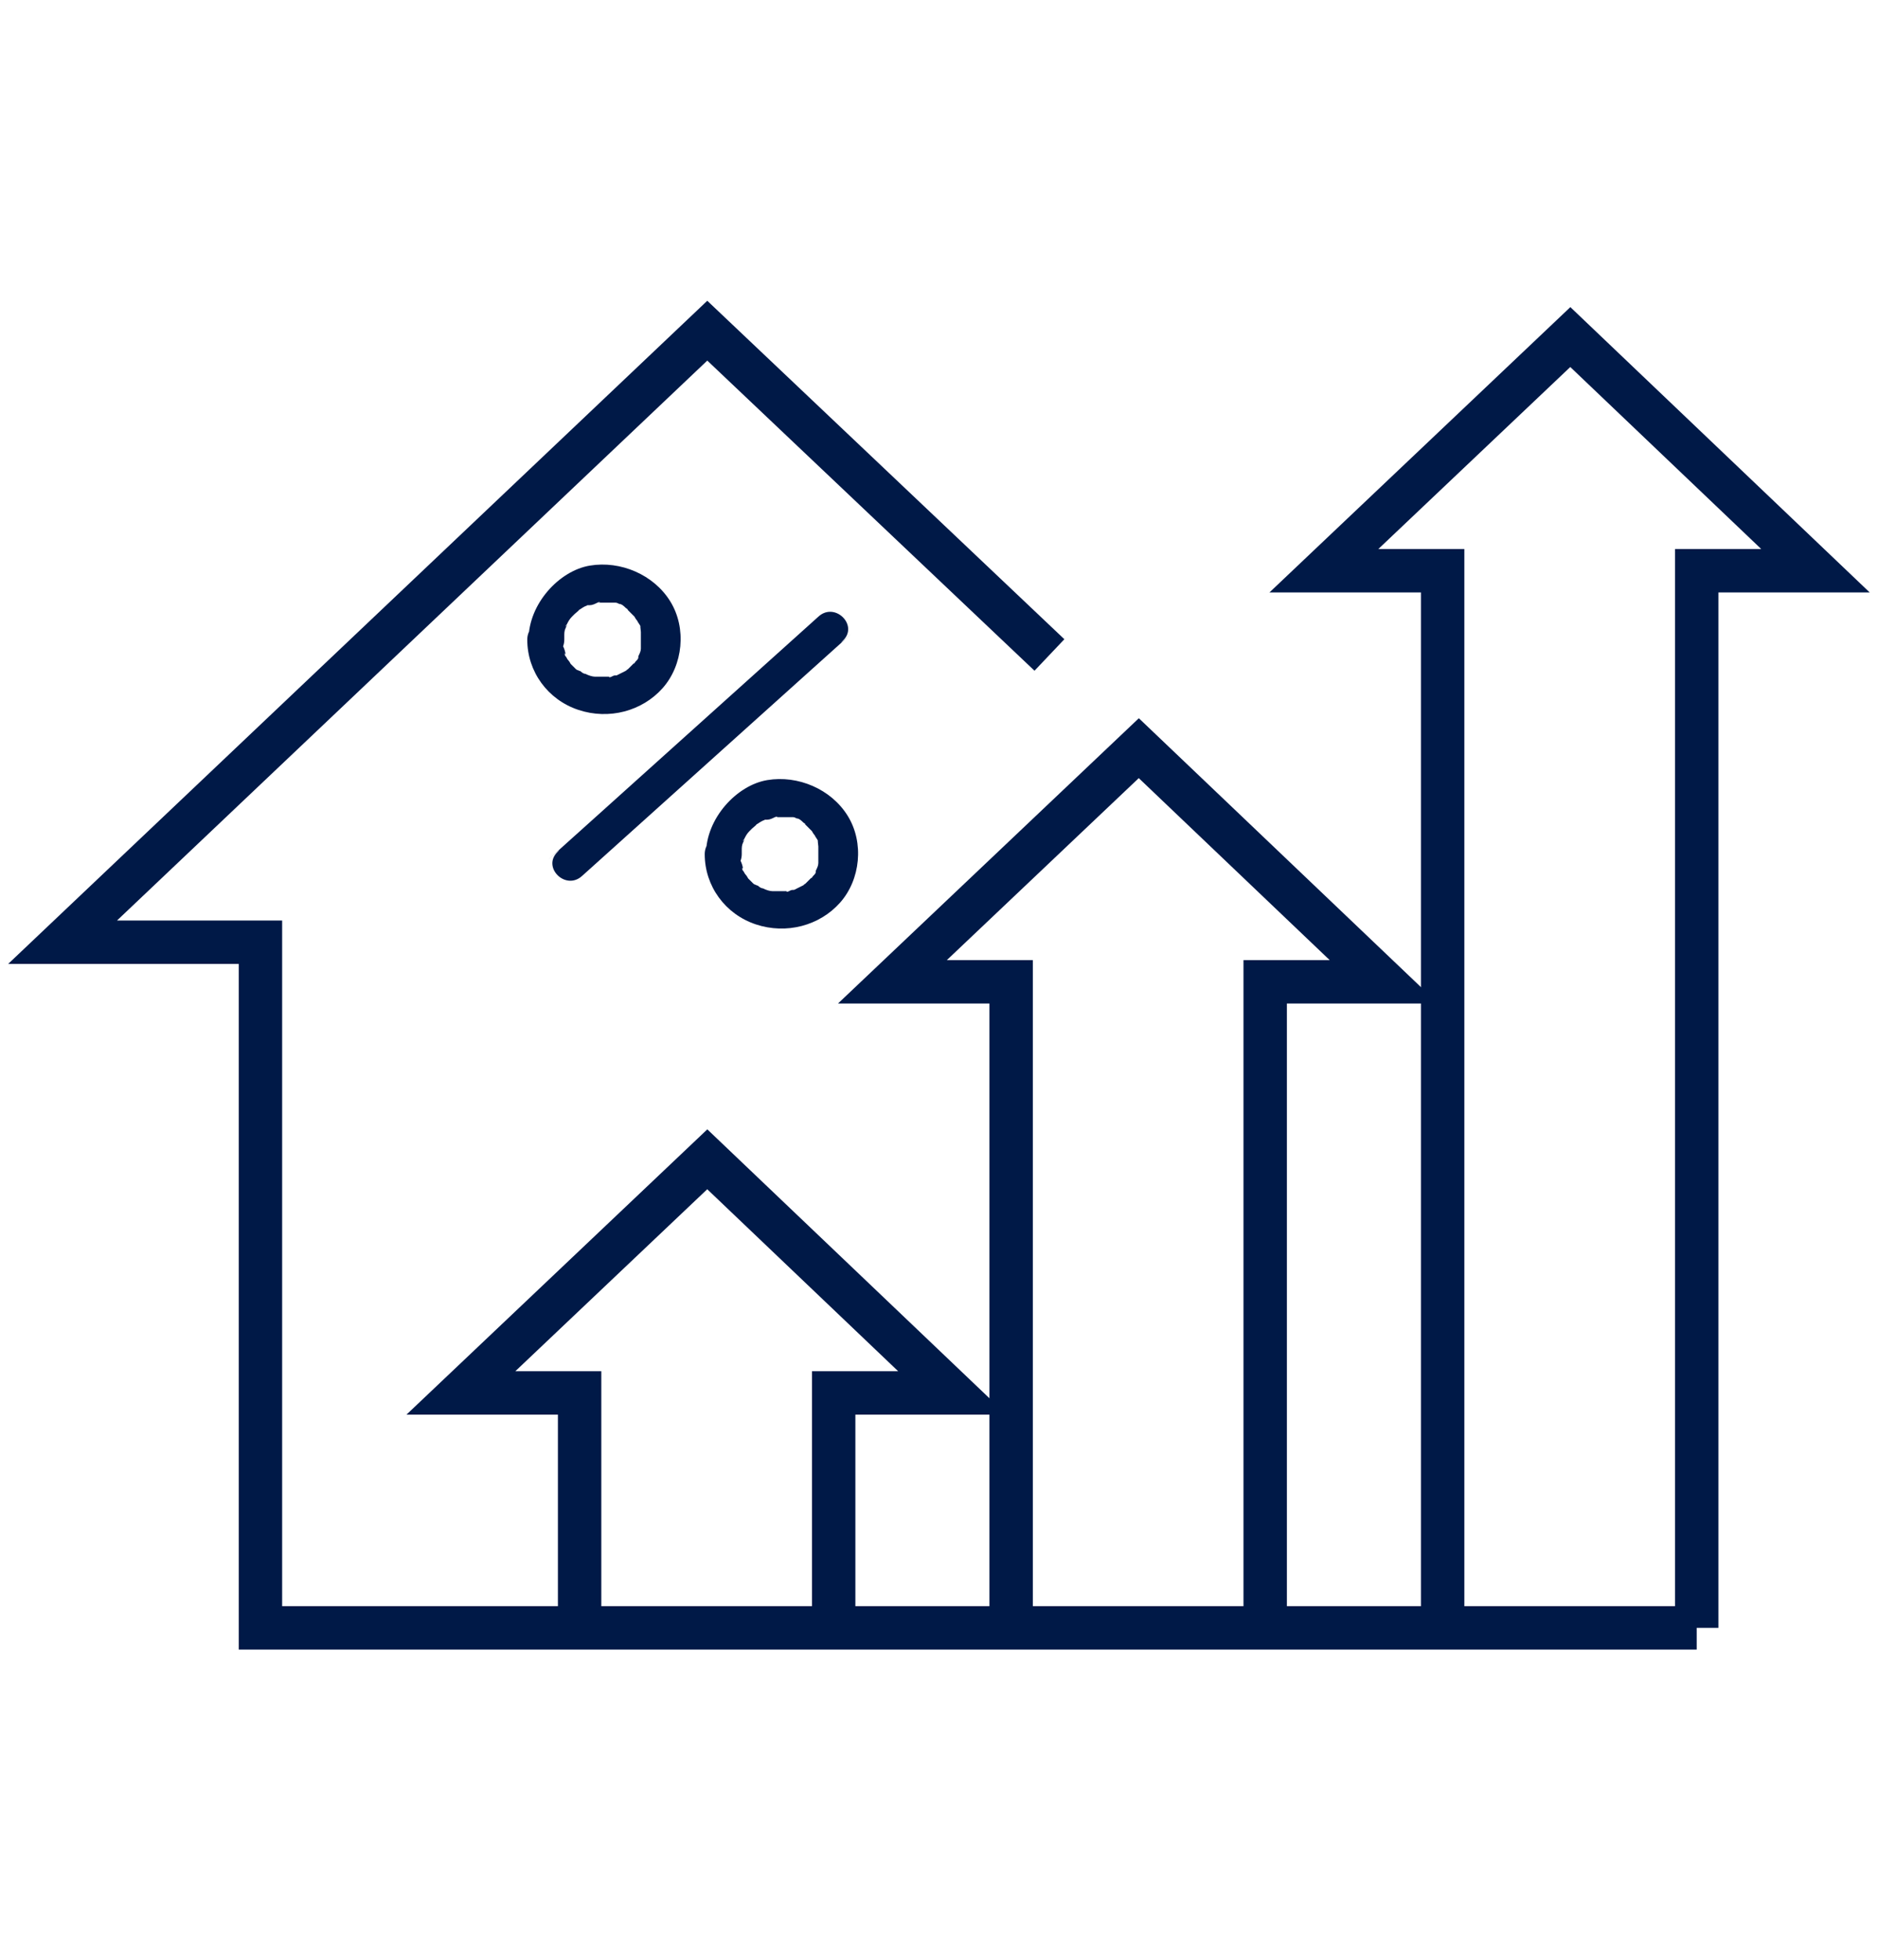
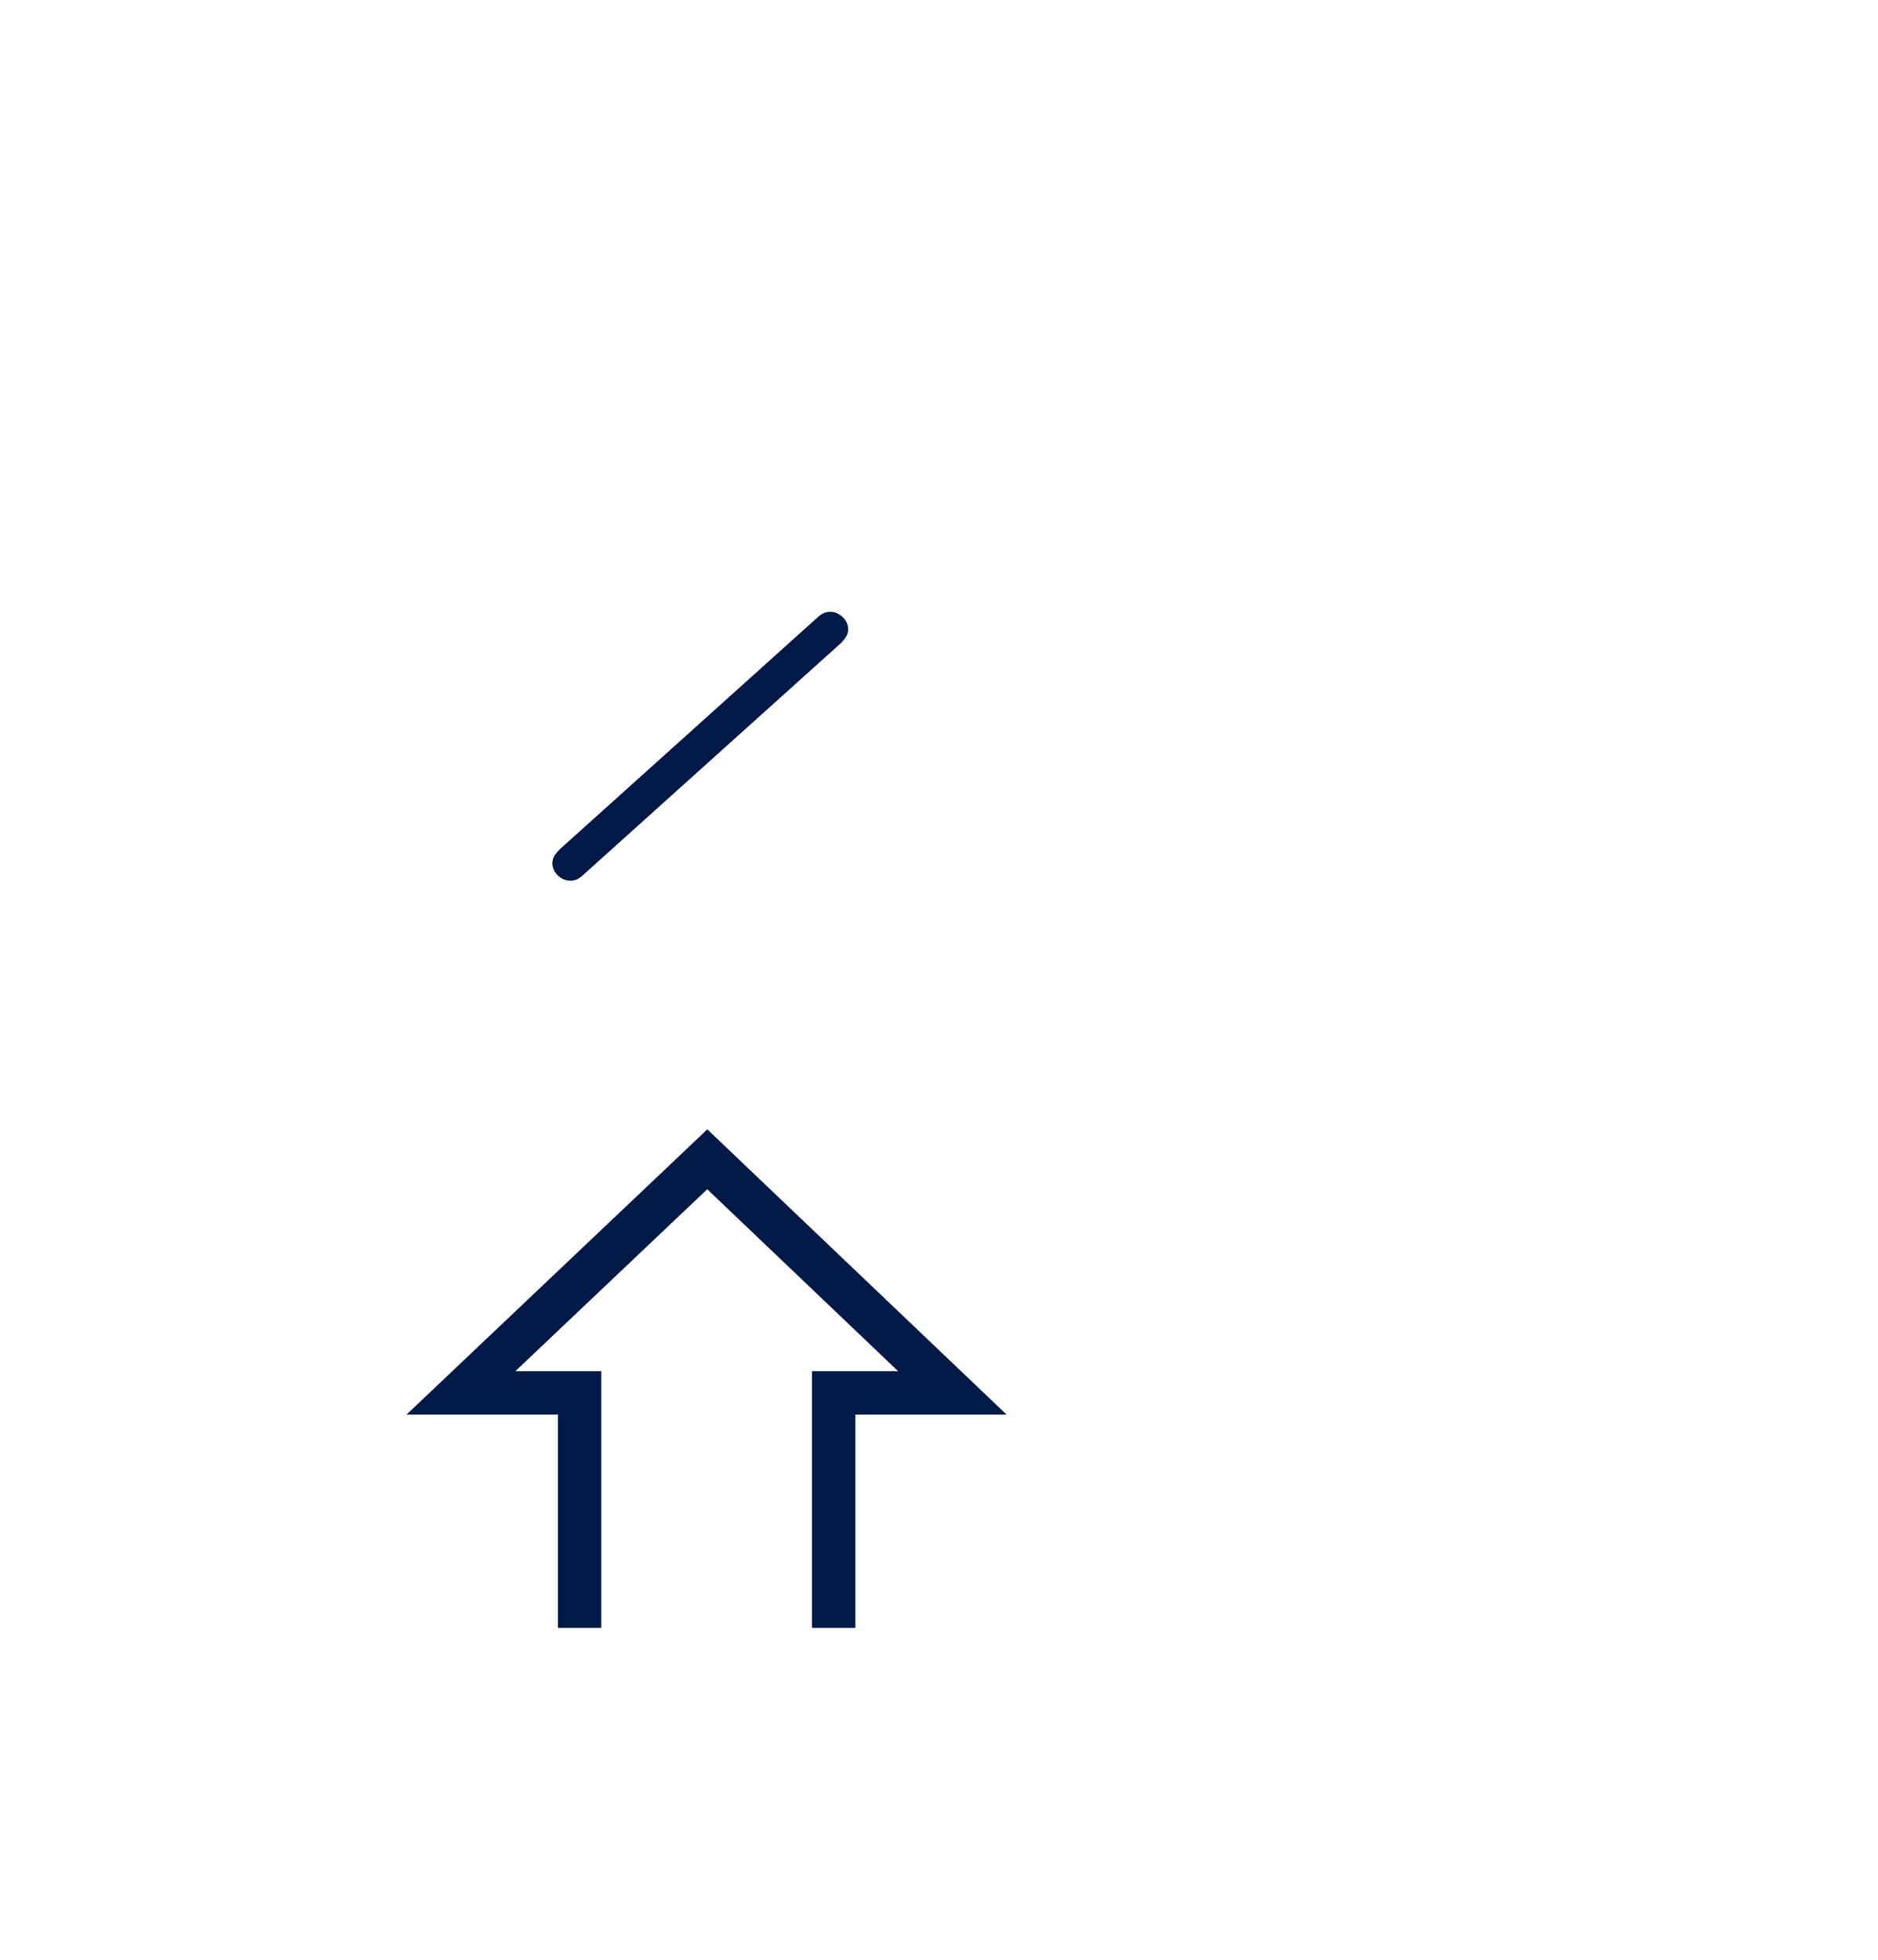
<svg xmlns="http://www.w3.org/2000/svg" id="Layer_1" version="1.1" viewBox="0 0 147.1 153.5">
  <defs>
    <style>
      .st0 {
        fill: #001947;
      }

      .st1 {
        fill: none;
        stroke: #001947;
        stroke-width: 3.4px;
      }
    </style>
  </defs>
  <g>
-     <polyline class="st1" points="82.2 51.3 55.4 25.9 4.9 73.8 20.4 73.8 20.4 127.5 132.9 127.5" />
    <polyline class="st1" points="65.3 127.5 65.3 109.1 74.6 109.1 55.4 90.8 36.1 109.1 45.4 109.1 45.4 127.5" />
-     <polyline class="st1" points="99.1 127.5 99.1 76.9 108.4 76.9 89.2 58.6 69.9 76.9 79.2 76.9 79.2 127.5" />
-     <polyline class="st1" points="132.9 127.5 132.9 44.7 142.2 44.7 123 26.4 103.7 44.7 113 44.7 113 127.5" />
    <path class="st1" d="M66.1,76.5" />
  </g>
  <g>
-     <path class="st0" d="M58.1,67c0-.1,0-.3,0-.4,0-.3,0,0,0,0,0-.2,0-.4.1-.6s.2-.4,0-.1c0,0,0-.1.1-.2.1-.2.2-.4.4-.6-.1.2,0,0,0,0,0,0,.1-.1.2-.2s.5-.4.3-.3c.2-.1.3-.2.5-.3s.1,0,.2-.1c.1,0,.1,0,0,0,0,0,.1,0,.2,0,.2,0,.4-.1.6-.2s.3,0,0,0c.1,0,.2,0,.3,0,.2,0,.4,0,.6,0s-.3,0,0,0,.2,0,.4,0,.2,0,.4.1.2.1,0,0c.2,0,.4.2.5.3s.2.1.2.2c.2.1-.2-.2,0,0s.3.3.5.5,0,0,0,0c0,0,.1.2.2.3.1.2.2.3.3.5-.1-.3,0,.3,0,.4s0,.2,0,.2c0,.2,0,.2,0,0,0,0,0,.1,0,.2,0,.2,0,.4,0,.6s0,.4,0,.1c0,0,0,.2,0,.2,0,.2-.1.4-.2.6,0-.3,0,0,0,.1,0,.1-.1.2-.2.3s-.1.2-.2.2c-.1.2.2-.2,0,0s-.3.3-.4.4c0,0-.3.2-.1.1s-.2.1-.2.1c-.2.1-.4.2-.6.3,0,0,.2,0,0,0s-.2,0-.4.1-.2,0-.2,0c0,0-.4,0-.2,0s-.2,0-.2,0c-.1,0-.2,0-.3,0s-.2,0-.3,0c-.3,0,.1,0-.1,0s-.5-.1-.7-.2c-.4-.1.1,0,0,0s-.3-.1-.4-.2-.1,0-.2-.1c0,0-.1,0-.2-.1.1,0,.1,0,0,0-.1-.1-.3-.3-.4-.4s-.3-.3,0,0c0,0-.1-.2-.2-.3s-.1-.2-.2-.3-.1-.4,0-.1c0-.2-.1-.5-.2-.7s0-.3,0,0c0-.2,0-.3,0-.5,0-.7-.6-1.4-1.4-1.4s-1.4.6-1.4,1.4c0,2.5,1.6,4.7,4,5.5s5,.1,6.6-1.7,1.9-4.7.6-6.8-3.9-3.2-6.3-2.8-4.8,3-4.8,5.8.6,1.4,1.4,1.4,1.4-.6,1.4-1.4Z" />
-     <path class="st0" d="M44.2,50.2c0-.1,0-.3,0-.4,0-.3,0,0,0,0,0-.2,0-.4.1-.6s.2-.4,0-.1c0,0,0-.1.1-.2.1-.2.2-.4.4-.6-.1.2,0,0,0,0,0,0,.1-.1.2-.2s.5-.4.3-.3c.2-.1.3-.2.5-.3s.1,0,.2-.1c.1,0,.1,0,0,0,0,0,.1,0,.2,0,.2,0,.4-.1.6-.2s.3,0,0,0c.1,0,.2,0,.3,0,.2,0,.4,0,.6,0s-.3,0,0,0,.2,0,.4,0,.2,0,.4.1.2.1,0,0c.2,0,.4.2.5.3s.2.1.2.2c.2.1-.2-.2,0,0s.3.3.5.5,0,0,0,0c0,0,.1.2.2.3.1.2.2.3.3.5-.1-.3,0,.3,0,.4s0,.2,0,.2c0,.2,0,.2,0,0,0,0,0,.1,0,.2,0,.2,0,.4,0,.6s0,.4,0,.1c0,0,0,.2,0,.2,0,.2-.1.4-.2.6,0-.3,0,0,0,.1,0,.1-.1.2-.2.3s-.1.2-.2.2c-.1.2.2-.2,0,0s-.3.3-.4.4c0,0-.3.2-.1.1s-.2.1-.2.1c-.2.1-.4.2-.6.3,0,0,.2,0,0,0s-.2,0-.4.1-.2,0-.2,0c0,0-.4,0-.2,0s-.2,0-.2,0c-.1,0-.2,0-.3,0s-.2,0-.3,0c-.3,0,.1,0-.1,0s-.5-.1-.7-.2c-.4-.1.1,0,0,0s-.3-.1-.4-.2-.1,0-.2-.1c0,0-.1,0-.2-.1.1,0,.1,0,0,0-.1-.1-.3-.3-.4-.4s-.3-.3,0,0c0,0-.1-.2-.2-.3s-.1-.2-.2-.3-.1-.4,0-.1c0-.2-.1-.5-.2-.7s0-.3,0,0c0-.2,0-.3,0-.5,0-.7-.6-1.4-1.4-1.4s-1.4.6-1.4,1.4c0,2.5,1.6,4.7,4,5.5s5,.1,6.6-1.7,1.9-4.7.6-6.8-3.9-3.2-6.3-2.8-4.8,3-4.8,5.8.6,1.4,1.4,1.4,1.4-.6,1.4-1.4Z" />
    <path class="st0" d="M45.6,68.6c6-5.4,11.9-10.7,17.9-16.1s1.7-1.5,2.5-2.3c1.3-1.2-.6-3.1-1.9-1.9-6,5.4-11.9,10.7-17.9,16.1s-1.7,1.5-2.5,2.3c-1.3,1.2.6,3.1,1.9,1.9h0Z" />
  </g>
</svg>